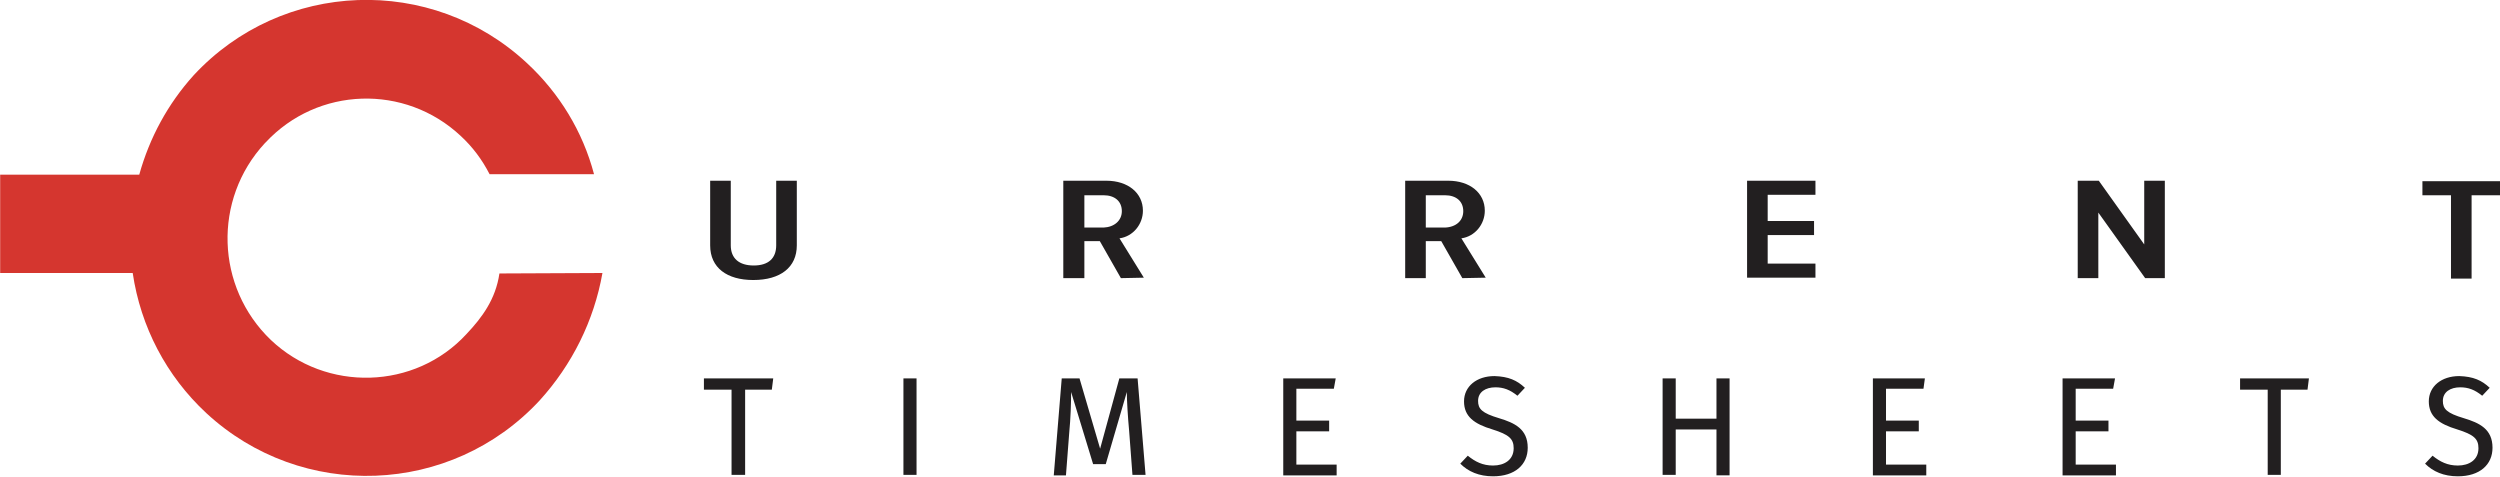
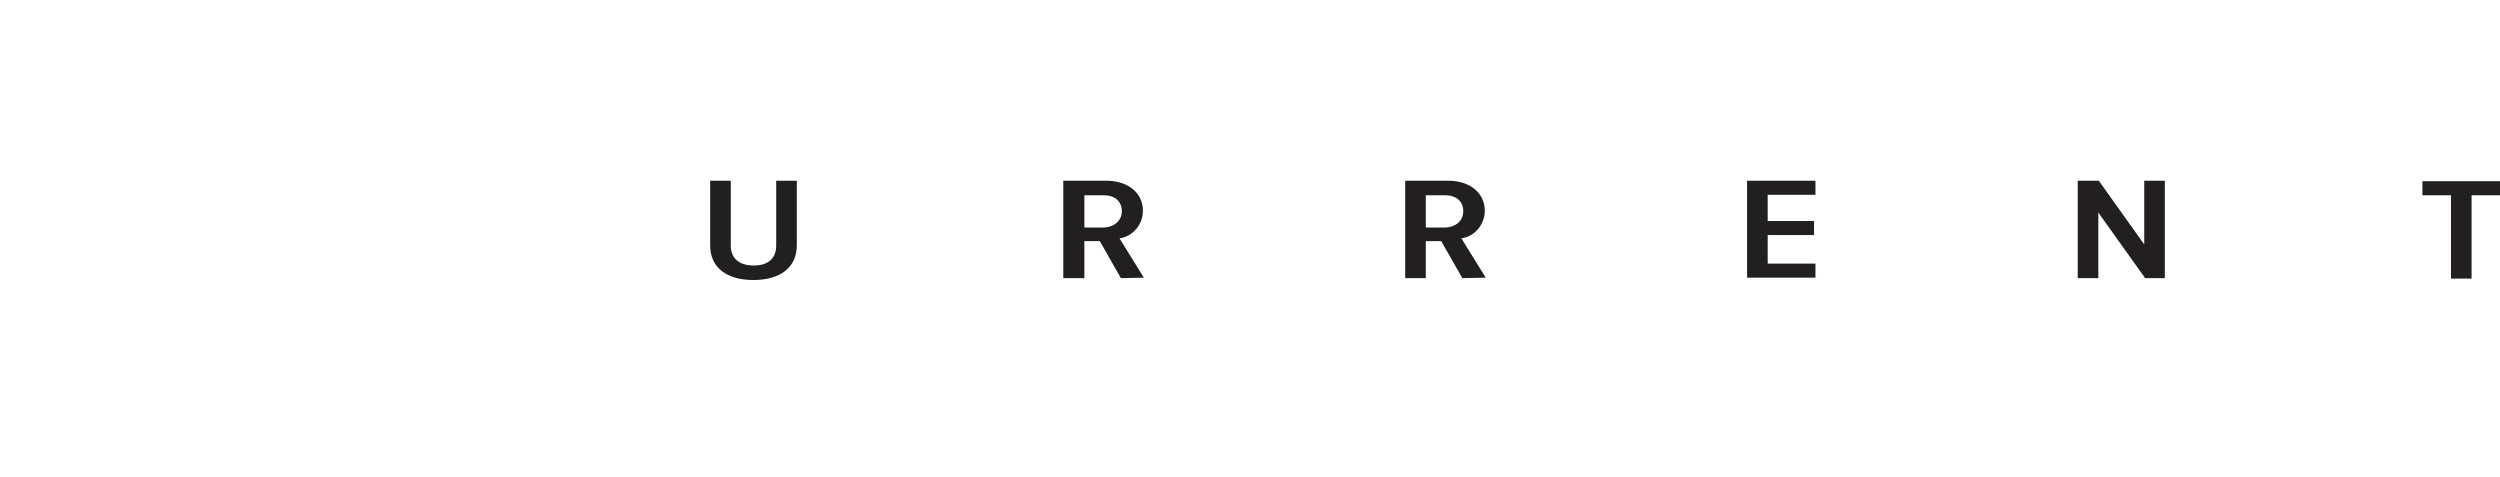
<svg xmlns="http://www.w3.org/2000/svg" xml:space="preserve" viewBox="0 0 533.8 101.8">
  <path d="M183.6 55.6V41.8h4.4v13.8c0 2.8 1.8 4.3 4.9 4.3 3.1 0 4.8-1.5 4.8-4.3V41.8h4.4v13.8c0 4.7-3.5 7.4-9.3 7.4-5.6 0-9.2-2.6-9.2-7.4zm87.7 7-4.5-7.9h-3.3v7.9H259V41.8h9.2c4.6 0 7.8 2.6 7.8 6.4 0 2.9-2.1 5.5-5 5.9l5.2 8.4-4.9.1zm.2-14.3c0-2.1-1.5-3.4-3.9-3.4h-4.1v6.9h4.1c2.3-.1 3.9-1.5 3.9-3.5zm72.7 14.3-4.5-7.9h-3.3v7.9H332V41.8h9.2c4.6 0 7.8 2.6 7.8 6.4 0 2.9-2.1 5.5-5 5.9l5.2 8.4-5 .1zm.2-14.3c0-2.1-1.5-3.4-3.9-3.4h-4.1v6.9h4.1c2.4-.1 3.9-1.5 3.9-3.5zM405 62.6V41.8h14.6v3h-10.2v5.6h9.9v3h-9.9v6.1h10.2v3H405zm85 0-10-14v14h-4.4V41.8h4.5l9.7 13.6V41.8h4.4v20.8H490zm65.3 0V44.9h-6.1v-3h16.6v3h-6.1v17.8h-4.4z" style="fill:#221f20" transform="translate(-31.965 -3.211)" />
-   <path d="M160.6 61.5c-1.8 10.2-6.5 19.6-13.4 27.2-18.9 20.4-50.8 21.6-71.2 2.7-8.5-7.9-14-18.4-15.7-29.9H32v-21h29.7c2.2-7.9 6.1-15.1 11.6-21.2 18.9-20.4 50.8-21.6 71.2-2.6 6.9 6.4 11.9 14.6 14.3 23.7h-22.3c-1.6-3.1-3.6-5.8-6.2-8.2-11.9-11.1-30.5-10.5-41.6 1.4l-.2.2c-11.1 12-10.5 30.7 1.3 42 11.8 11.2 30.8 10.7 41.8-1.3 3.3-3.5 6.2-7.4 7-12.9l22-.1z" style="fill:#d5362f" transform="translate(-31.965 -3.211)" />
-   <path d="M164.8 83.2h-5.7v18.2h-2.9V83.2h-5.9v-2.4h14.8l-.3 2.4zm30.9 18.2h-2.8V80.8h2.8v20.6zm48.9 0h-2.8l-.7-9.3c-.3-3.2-.5-6.7-.5-8.4l-4.5 15.4h-2.7l-4.7-15.4c0 2.4-.1 5.6-.4 8.7l-.7 9.1H225l1.7-20.7h3.8l4.4 15 4.1-15h3.9l1.7 20.6zM284.8 83h-8v6.8h7v2.3h-7v7.1h8.6v2.3H274V80.8h11.2l-.4 2.2zm40.8-.2-1.6 1.7c-1.6-1.3-3-1.8-4.7-1.8-2.1 0-3.7 1-3.7 2.9 0 1.7.8 2.6 4.5 3.7 3.3 1 6.1 2.3 6.1 6.3 0 3.6-2.7 6.1-7.4 6.1-3 0-5.3-1-7-2.7l1.6-1.7c1.6 1.3 3.2 2.1 5.4 2.1 2.4 0 4.4-1.2 4.4-3.7 0-2-1-2.9-4.5-4-4-1.2-6.1-2.8-6.1-6s2.7-5.4 6.5-5.4c3 .1 4.8.9 6.5 2.5zm40.9 8.9h-8.7v9.7H355V80.8h2.8v8.6h8.7v-8.6h2.8v20.7h-2.8v-9.8zm44.2-8.7h-8v6.8h7v2.3h-7v7.1h8.6v2.3h-11.4V80.8H411l-.3 2.2zm40.5 0h-8v6.8h7v2.3h-7v7.1h8.6v2.3h-11.4V80.8h11.2l-.4 2.2zm41.5.2H487v18.2h-2.8V83.2h-5.9v-2.4H493l-.3 2.4zm38.9-.4-1.6 1.7c-1.6-1.3-3-1.8-4.7-1.8-2.1 0-3.7 1-3.7 2.9 0 1.7.8 2.6 4.5 3.7 3.3 1 6.1 2.3 6.1 6.3 0 3.6-2.7 6.1-7.4 6.1-3 0-5.3-1-7-2.7l1.6-1.7c1.6 1.3 3.2 2.1 5.4 2.1 2.4 0 4.4-1.2 4.4-3.7 0-2-1-2.9-4.5-4-4-1.2-6.1-2.8-6.1-6s2.7-5.4 6.5-5.4c3 .1 4.8.9 6.5 2.5z" class="st2" style="fill:#221f20" />
</svg>